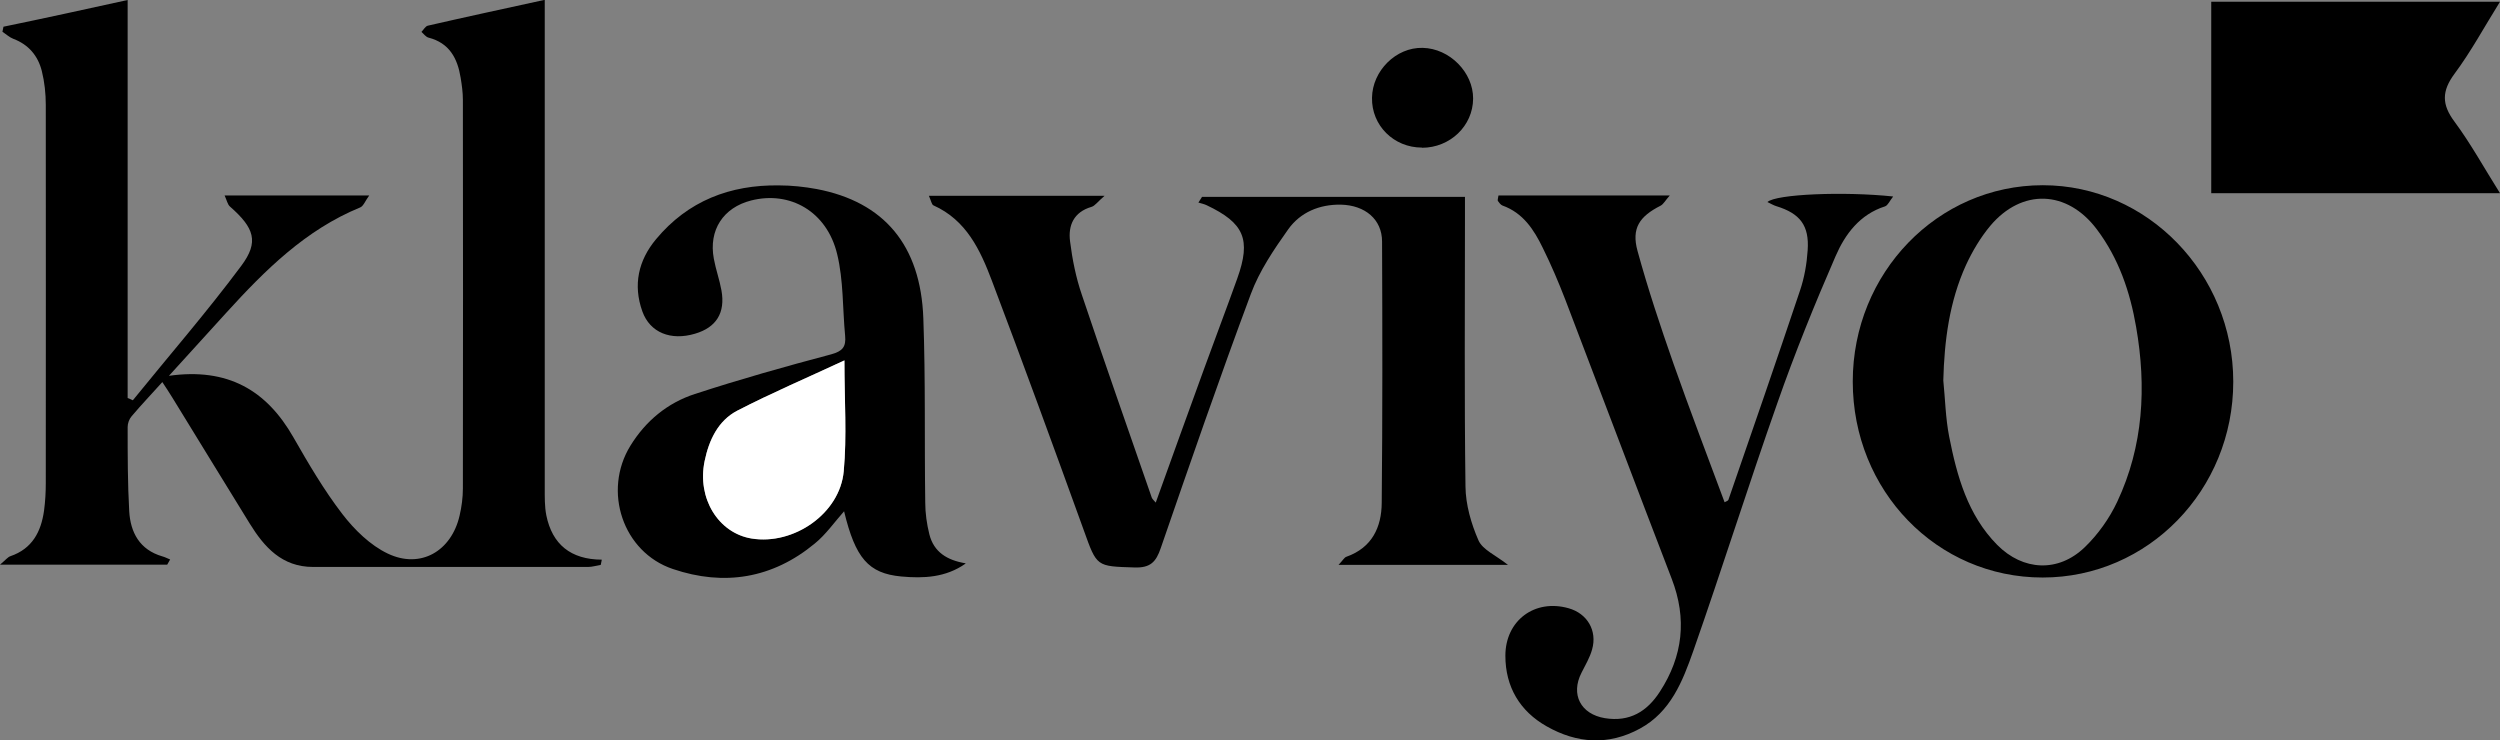
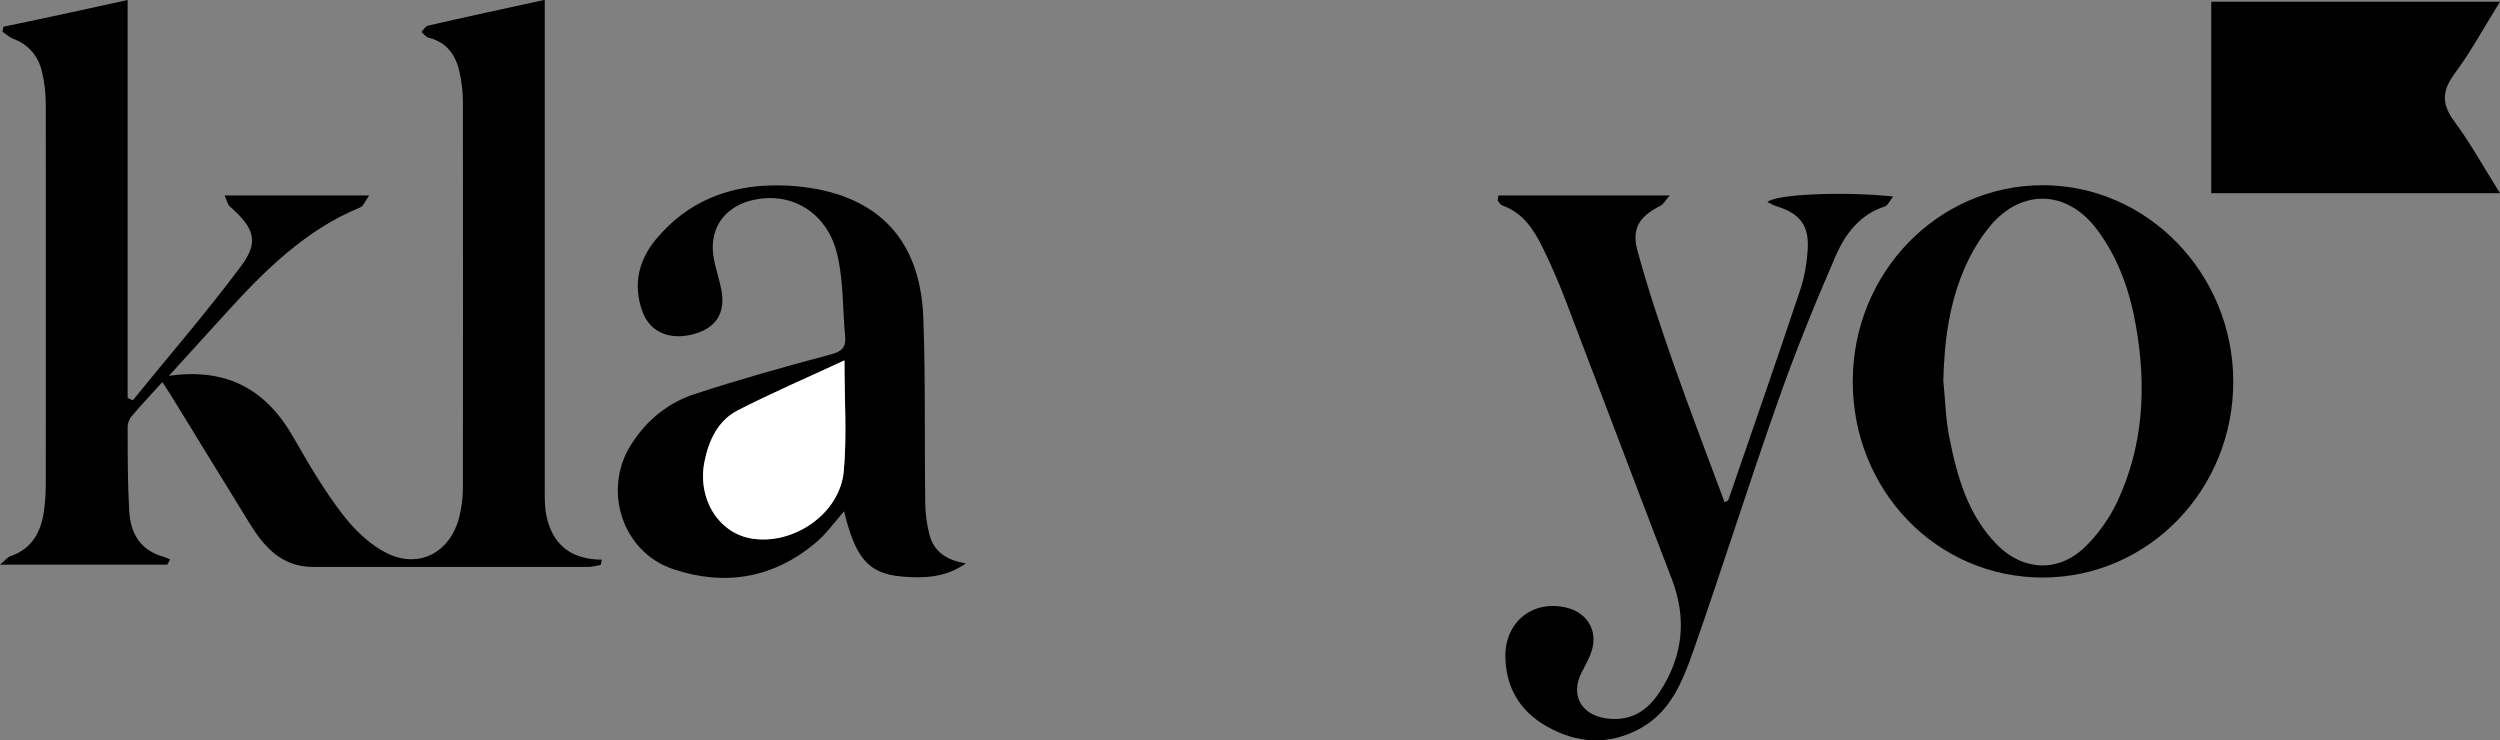
<svg xmlns="http://www.w3.org/2000/svg" id="Layer_2" viewBox="0 0 144.15 42.68">
  <rect x="0" y="0" width="144.15" height="42.68" fill="#808080" stroke="none" />
  <defs>
    <style>.cls-1,.cls-2{stroke-width:0px;}.cls-2{fill:#fff;}</style>
  </defs>
  <g id="Layer_1-2">
    <path class="cls-1" d="m31.41,0v1.37c0,8.92,0,17.84,0,26.76,0,.53-.01,1.07.09,1.58.34,1.68,1.41,2.55,3.2,2.56-.02.1-.04.2-.06.3-.24.04-.49.12-.73.12-5.29,0-10.57,0-15.86,0-1.79,0-2.81-1.14-3.65-2.5-1.49-2.41-2.97-4.84-4.46-7.26-.17-.28-.35-.55-.58-.9-.63.7-1.22,1.32-1.77,1.97-.14.16-.23.41-.23.62,0,1.62,0,3.24.09,4.85.07,1.23.6,2.23,1.91,2.61.15.04.3.12.45.18l-.17.3H0c.33-.28.45-.44.6-.49,1.26-.43,1.77-1.41,1.94-2.63.07-.52.1-1.05.1-1.58,0-7.27.01-14.54,0-21.81,0-.65-.07-1.32-.23-1.96-.22-.87-.76-1.52-1.64-1.85-.23-.09-.42-.27-.63-.41.02-.1.04-.19.06-.29C2.53,1.06,4.86.55,7.36,0v22.95c.1.04.2.08.3.13,2.09-2.58,4.27-5.09,6.25-7.75,1.04-1.39.75-2.19-.65-3.42-.14-.12-.18-.36-.31-.64h8.34c-.23.31-.33.61-.52.69-3.15,1.29-5.49,3.62-7.72,6.07-1.06,1.16-2.12,2.33-3.31,3.64,3.39-.48,5.63.83,7.18,3.55.87,1.52,1.76,3.04,2.82,4.42.7.91,1.61,1.8,2.62,2.28,1.89.9,3.67-.14,4.14-2.19.12-.51.19-1.05.19-1.57.01-7.47.01-14.94,0-22.4,0-.43-.06-.86-.13-1.28-.18-1.12-.65-2-1.85-2.31-.16-.04-.28-.22-.41-.33.12-.12.23-.33.37-.36,2.18-.5,4.36-.97,6.74-1.49Z" />
-     <path class="cls-1" d="m53.55,11.29h10.14c-.4.34-.55.58-.76.64-1.02.3-1.35,1.07-1.23,1.99.13,1.04.34,2.09.68,3.08,1.31,3.91,2.68,7.79,4.03,11.69.03.08.11.15.23.29.94-2.61,1.86-5.17,2.79-7.72.63-1.74,1.29-3.46,1.91-5.2.81-2.26.4-3.2-1.77-4.23-.15-.07-.31-.1-.47-.15l.21-.33h15.16v1.13c0,5.19-.04,10.38.03,15.57.01,1.05.33,2.15.75,3.11.24.54.99.85,1.7,1.41h-9.77c.25-.26.33-.43.46-.47,1.47-.52,2.02-1.7,2.03-3.1.05-5.02.04-10.05.02-15.07,0-1.28-.98-2.1-2.38-2.13-1.23-.02-2.33.44-3.03,1.42-.83,1.17-1.67,2.41-2.16,3.74-1.81,4.85-3.5,9.75-5.19,14.64-.27.8-.6,1.15-1.51,1.12-2.21-.07-2.17-.03-2.93-2.15-1.74-4.81-3.49-9.61-5.3-14.39-.67-1.77-1.47-3.49-3.37-4.34-.1-.05-.13-.26-.26-.55Z" />
    <path class="cls-1" d="m117.78,33.3c-6.1,0-10.95-5-10.95-11.3,0-6.26,4.89-11.32,10.96-11.32,6.03,0,10.98,5.1,10.98,11.33,0,6.25-4.91,11.29-10.99,11.29Zm-5.73-11.37c.11,1.08.13,2.18.34,3.25.45,2.28,1.07,4.52,2.77,6.24,1.49,1.5,3.52,1.6,5.04.14.77-.74,1.43-1.67,1.88-2.63,1.51-3.21,1.69-6.62,1.09-10.07-.35-2.04-1.01-3.97-2.27-5.64-1.71-2.27-4.32-2.36-6.14-.2-.56.67-1.03,1.46-1.4,2.26-.96,2.11-1.25,4.36-1.31,6.67Z" />
    <path class="cls-1" d="m55.67,32.5c-1.14.8-2.41.86-3.71.74-1.89-.18-2.64-1.06-3.29-3.76-.56.63-1.05,1.34-1.69,1.86-2.44,2.02-5.23,2.47-8.18,1.47-2.89-.97-4.06-4.5-2.45-7.11.88-1.43,2.14-2.47,3.71-2.98,2.6-.85,5.23-1.59,7.87-2.29.66-.18.86-.44.8-1.07-.15-1.57-.09-3.19-.46-4.71-.59-2.45-2.71-3.66-4.96-3.09-1.61.41-2.46,1.71-2.15,3.36.11.61.33,1.21.44,1.83.23,1.29-.3,2.13-1.52,2.49-1.4.42-2.6-.06-3.04-1.28-.55-1.53-.23-2.95.79-4.17,1.84-2.21,4.27-3.14,7.09-3.1.72,0,1.46.08,2.17.21,3.88.74,6,3.23,6.15,7.46.13,3.53.06,7.07.11,10.61,0,.62.09,1.25.24,1.85.26,1.01,1.01,1.48,2.08,1.66Zm-6.98-11.72c-2.16,1-4.2,1.88-6.18,2.9-1.11.57-1.64,1.7-1.88,2.9-.45,2.15.79,4.16,2.7,4.47,2.43.4,5.1-1.43,5.32-3.88.18-2.02.04-4.07.04-6.39Z" />
    <path class="cls-1" d="m86.41,11.27h9.87c-.26.29-.36.5-.53.59-1.22.62-1.69,1.3-1.33,2.61.6,2.19,1.32,4.35,2.07,6.49.94,2.67,1.95,5.31,2.95,8,.08-.05.2-.08.22-.14,1.39-4.02,2.78-8.04,4.13-12.07.25-.74.39-1.54.44-2.32.1-1.43-.44-2.12-1.8-2.54-.17-.05-.33-.15-.52-.24.48-.46,4.44-.62,7.25-.32-.2.25-.3.51-.47.57-1.45.46-2.3,1.6-2.85,2.87-1.21,2.78-2.35,5.59-3.35,8.45-1.68,4.76-3.19,9.57-4.86,14.33-.61,1.73-1.3,3.5-3.07,4.46-1.81.99-3.64.86-5.38-.13-1.54-.87-2.38-2.27-2.38-4.07,0-2.03,1.69-3.29,3.64-2.74,1.08.3,1.67,1.29,1.36,2.38-.13.47-.39.9-.61,1.34-.64,1.25-.05,2.39,1.35,2.62,1.42.23,2.43-.38,3.17-1.53,1.33-2.05,1.57-4.2.68-6.51-2.06-5.35-4.08-10.72-6.13-16.08-.39-1.01-.82-2.02-1.3-2.99-.51-1.05-1.13-2.02-2.33-2.45-.1-.04-.19-.16-.26-.26-.03-.04,0-.12.03-.31Z" />
    <path class="cls-1" d="m127.5.1h16.65c-.91,1.46-1.67,2.87-2.62,4.15-.74,1-.75,1.77,0,2.77.94,1.27,1.7,2.66,2.62,4.12h-16.65V.1Z" />
-     <path class="cls-1" d="m81.99,8.51c-1.63,0-2.91-1.28-2.88-2.87.02-1.56,1.39-2.92,2.92-2.88,1.55.03,2.92,1.41,2.91,2.93-.01,1.57-1.33,2.83-2.95,2.83Z" />
    <path class="cls-2" d="m48.69,20.78c0,2.32.15,4.37-.04,6.39-.22,2.45-2.9,4.28-5.32,3.88-1.91-.32-3.15-2.32-2.7-4.47.25-1.19.77-2.32,1.88-2.9,1.97-1.02,4.02-1.89,6.18-2.9Z" />
  </g>
</svg>